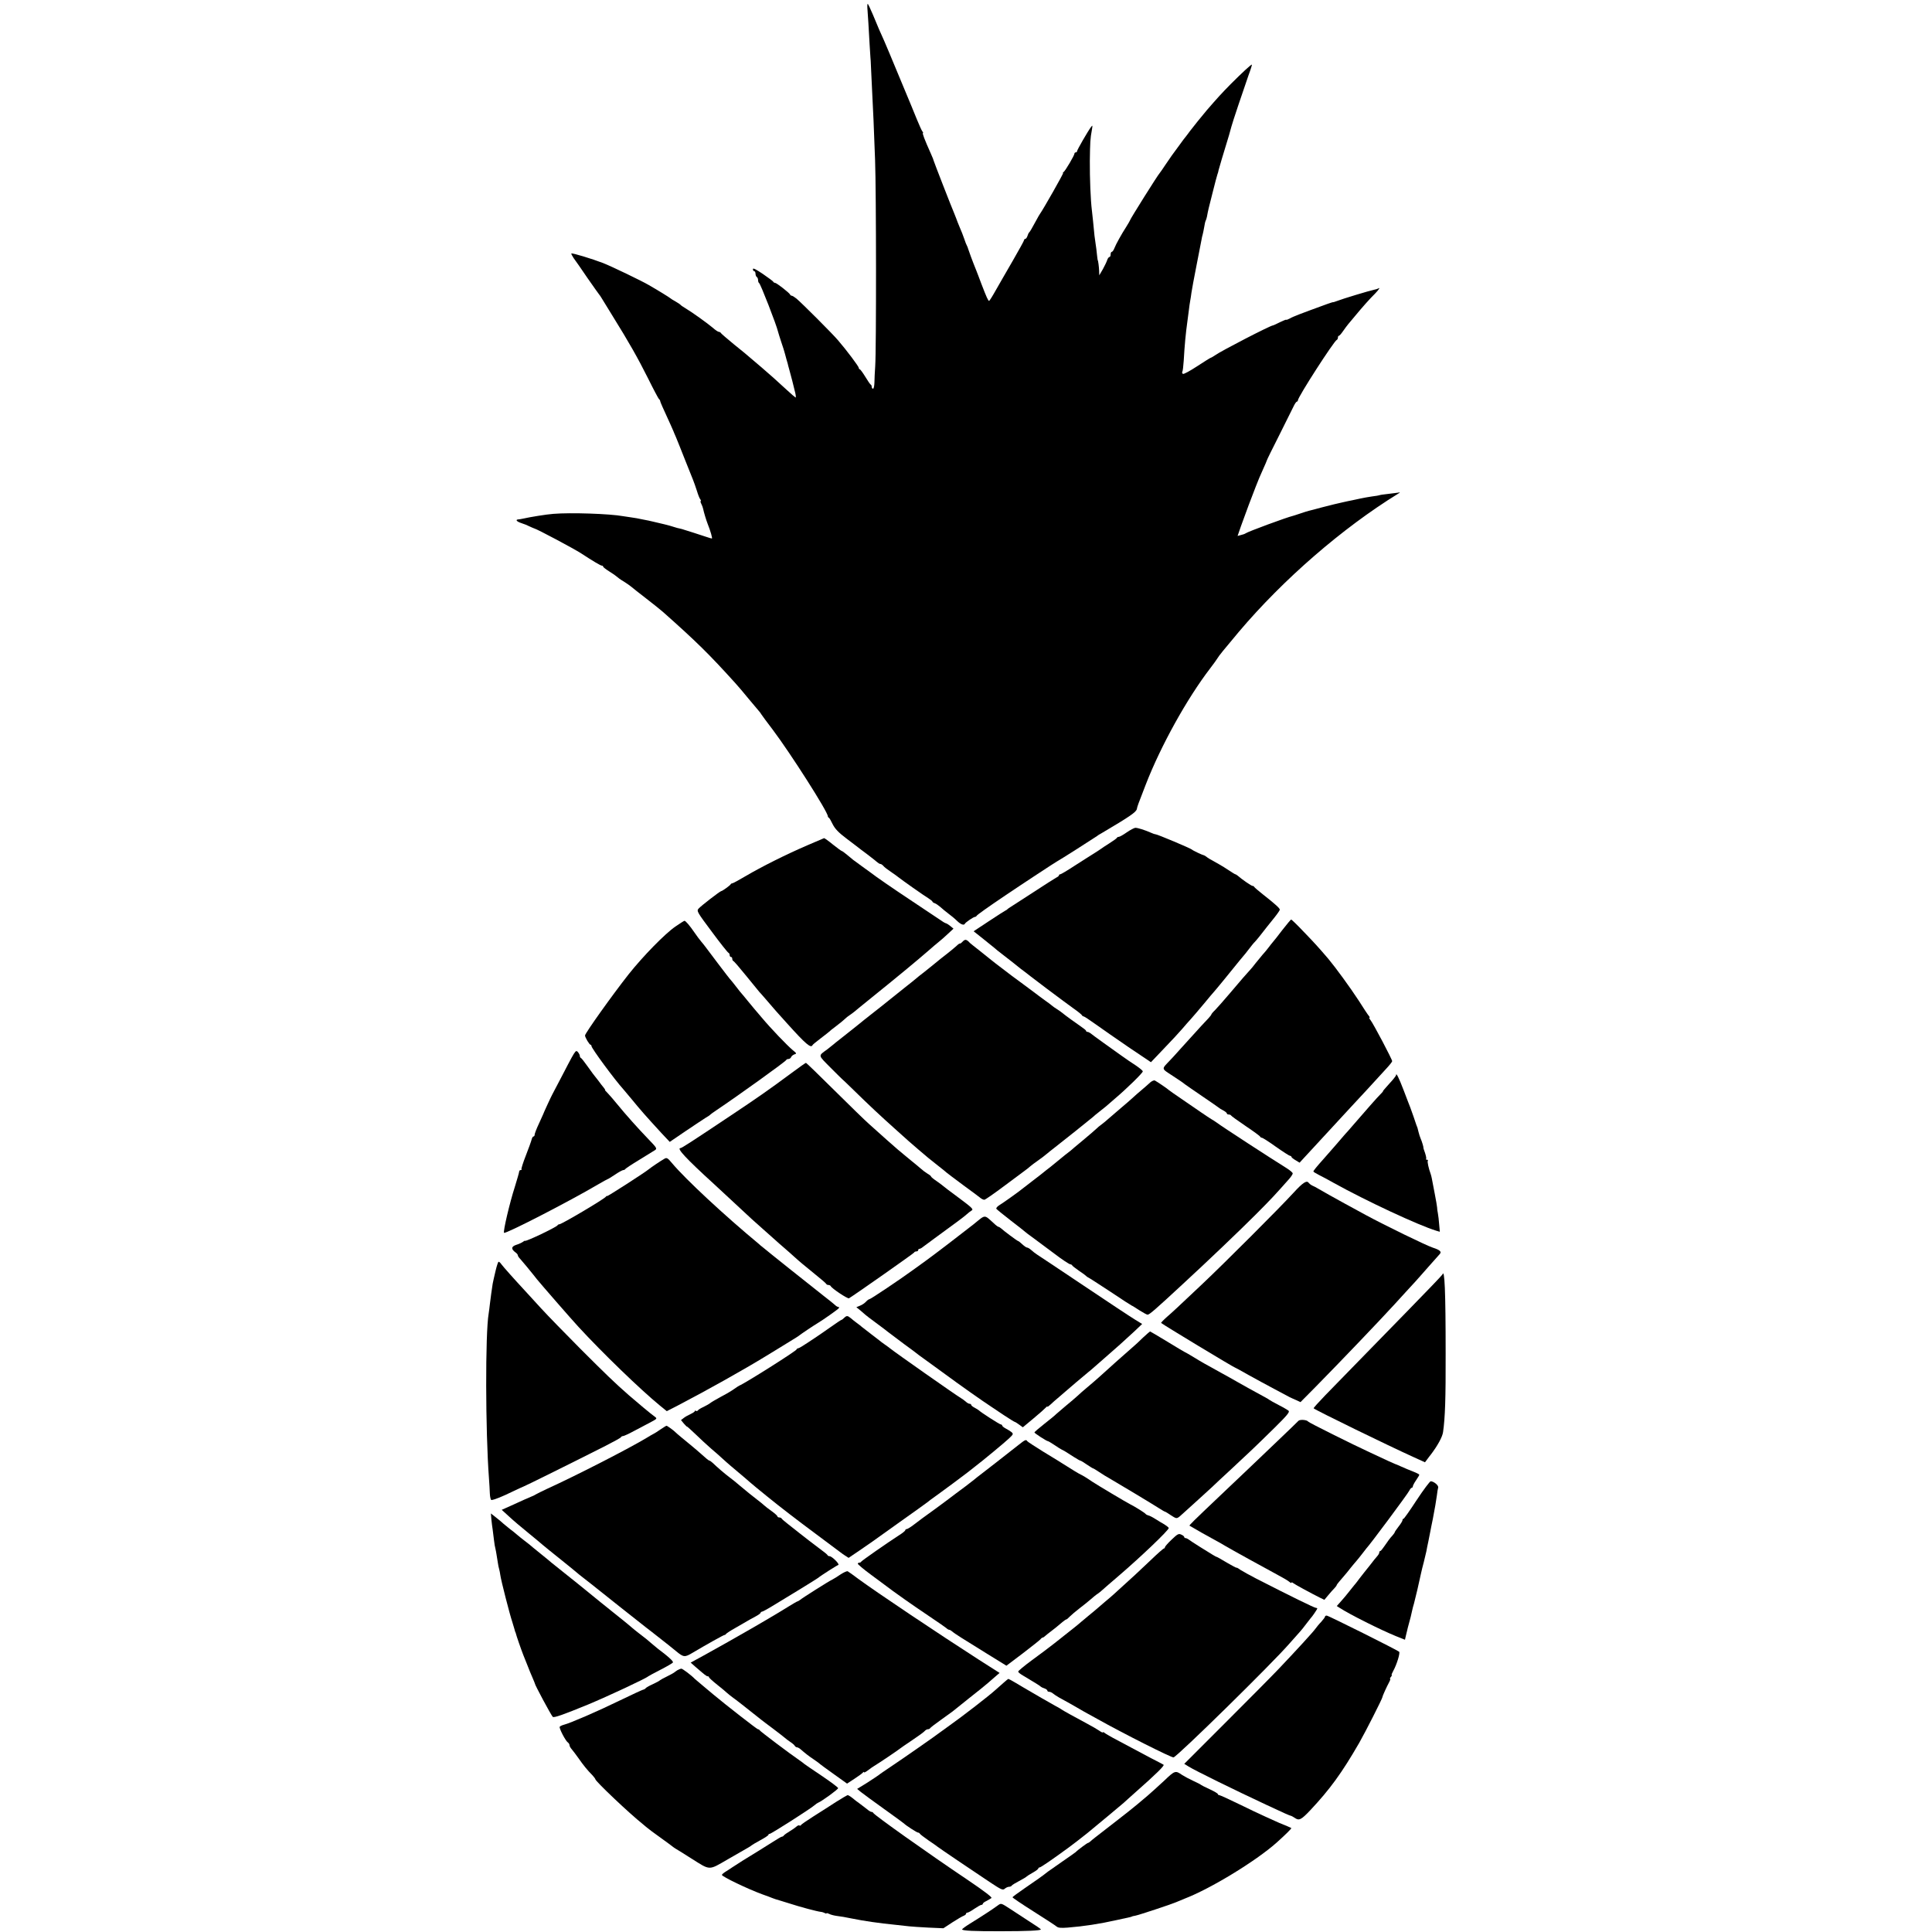
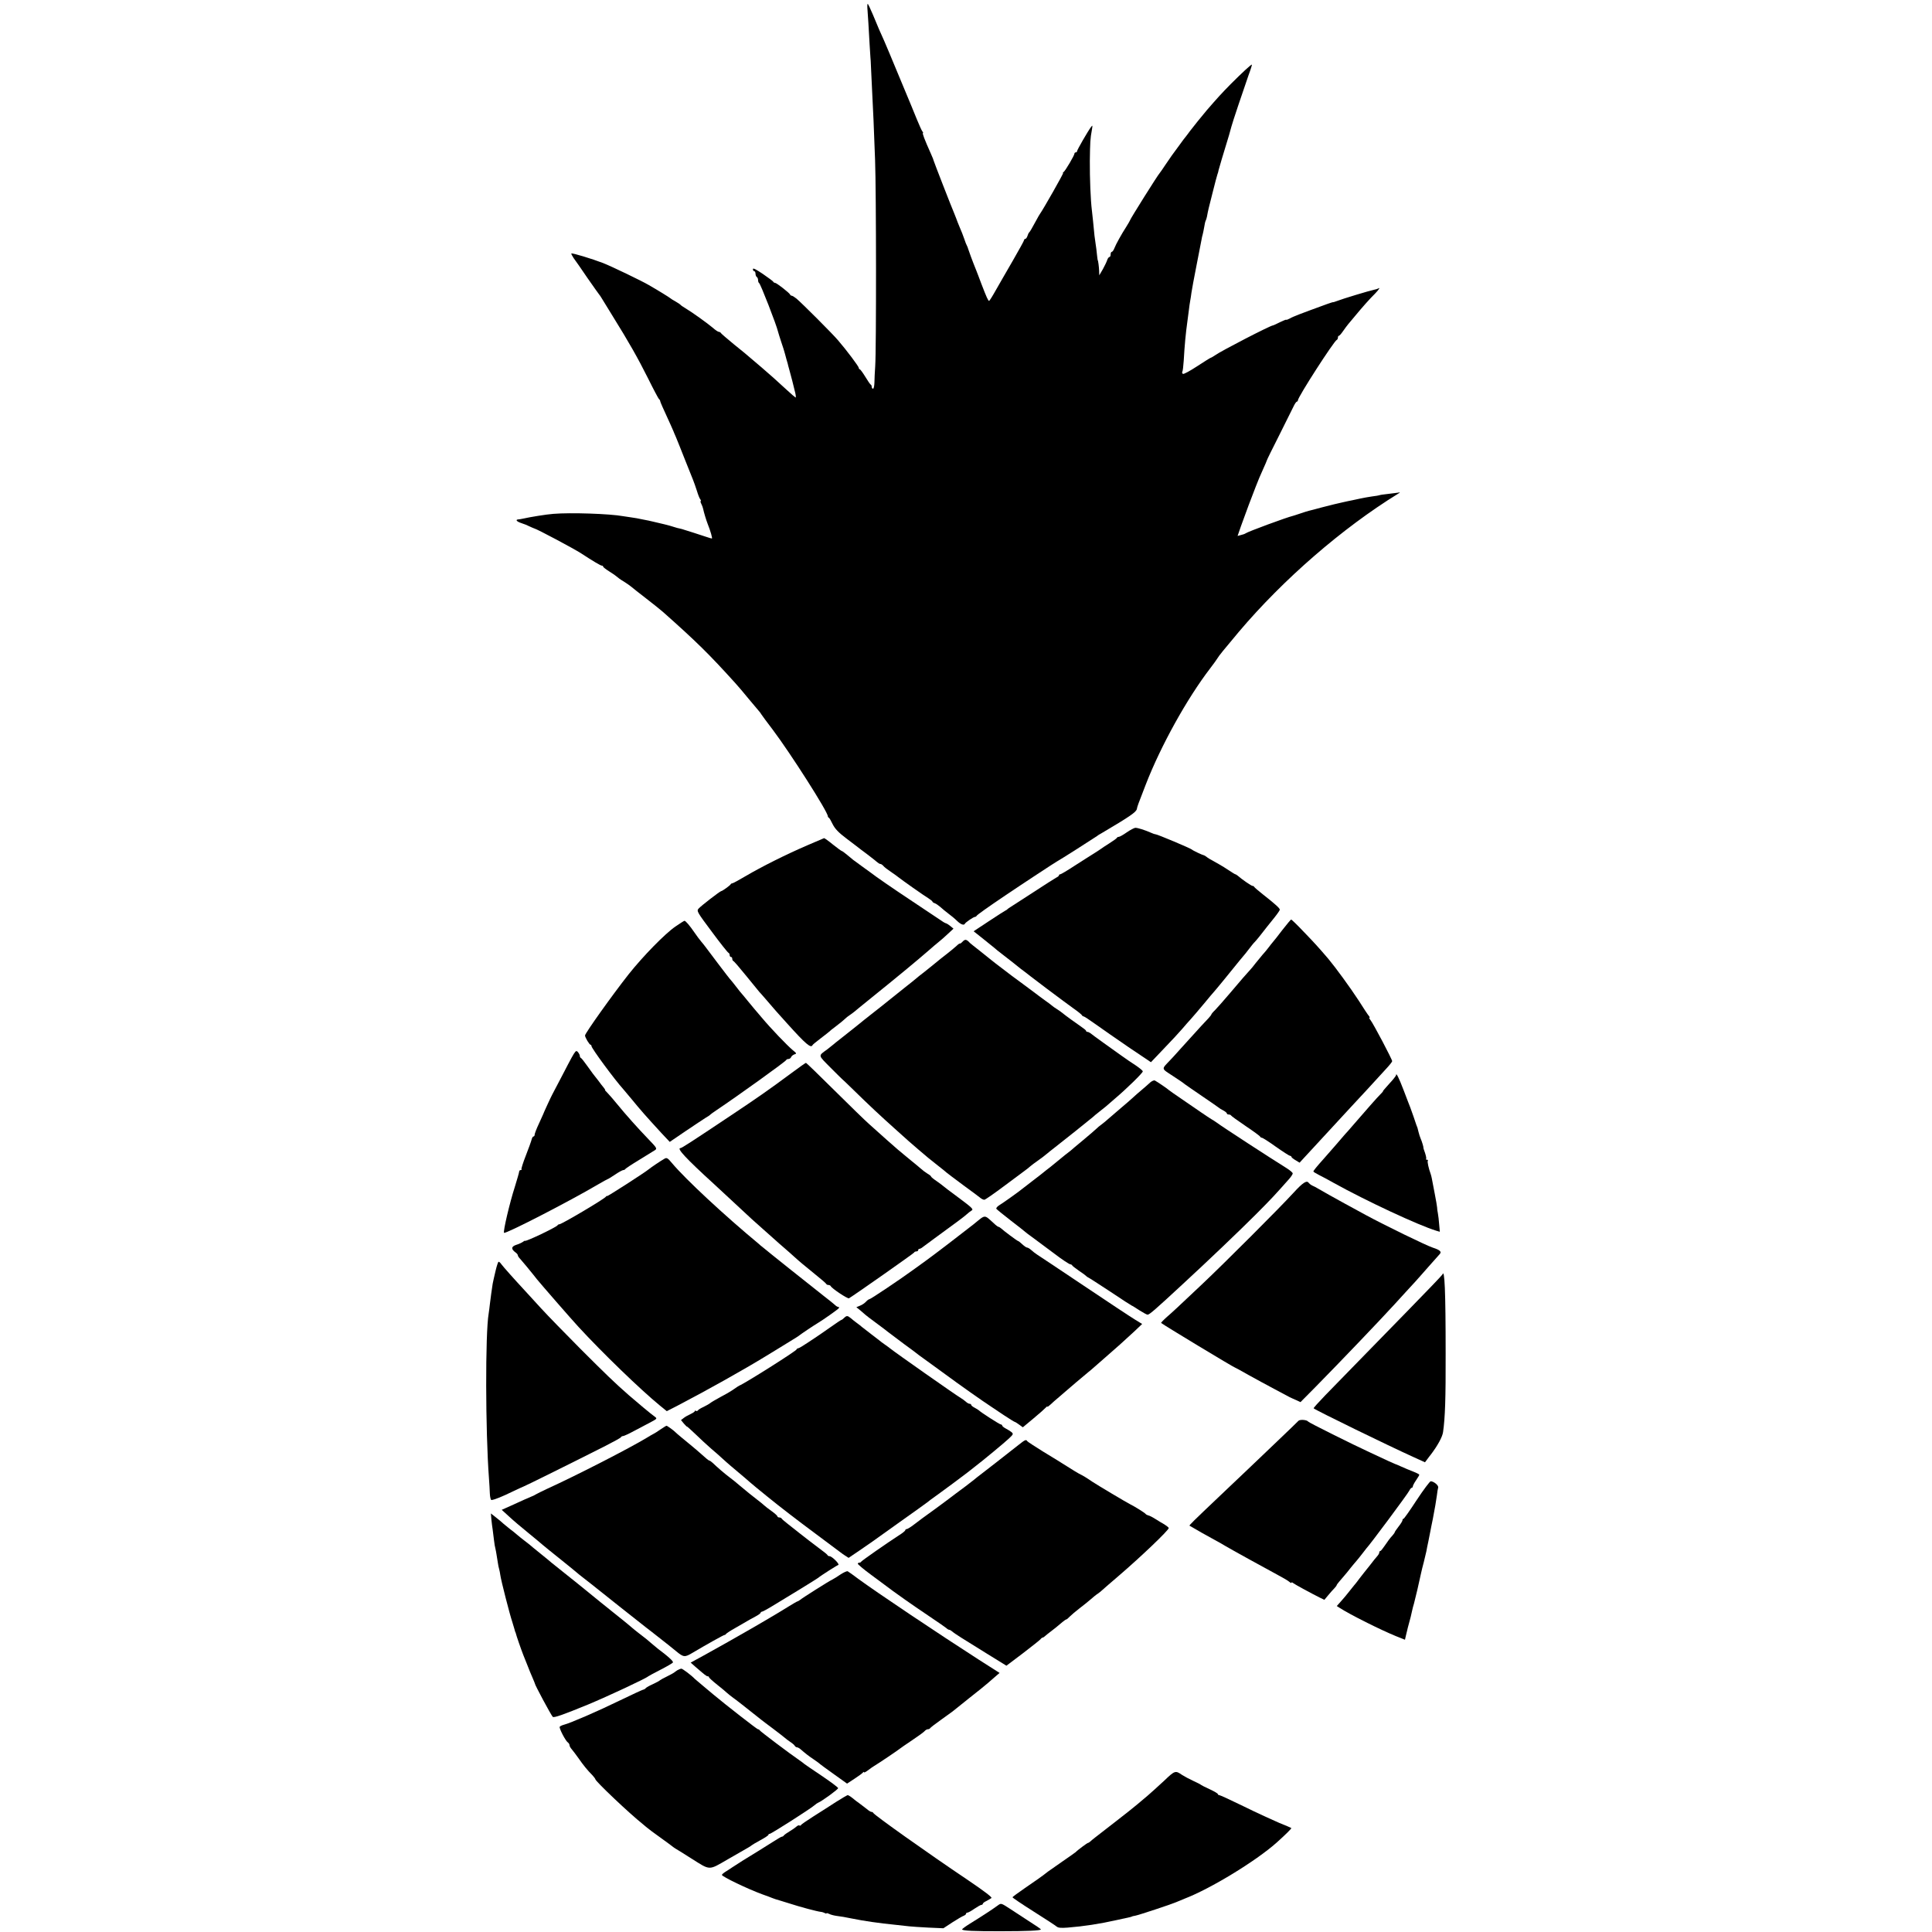
<svg xmlns="http://www.w3.org/2000/svg" version="1.0" width="1496pt" height="1496pt" viewBox="0 0 1496 1496" preserveAspectRatio="xMidYMid meet">
  <g transform="translate(0,1496) scale(0.1,-0.1)" fill="#000000" stroke="none">
    <path d="M6717 14888 c4 -51 10 -149 17 -278 3 -52 6 -95 6 -95 1 0 3 -40 5 -90 2 -49 7 -144 10 -210 7 -140 10 -191 21 -495 9 -242 10 -1463 1 -1595 -3 -44 -6 -101 -6 -127 -1 -27 -5 -48 -11 -48 -5 0 -10 6 -10 14 0 8 -3 16 -8 18 -4 2 -23 29 -42 61 -19 31 -38 57 -42 57 -4 0 -8 5 -8 11 0 11 -93 135 -160 213 -39 47 -282 290 -323 324 -15 12 -31 22 -36 22 -5 0 -11 4 -13 9 -4 12 -105 91 -117 91 -5 0 -11 3 -13 8 -1 4 -38 31 -80 60 -55 37 -78 49 -78 38 0 -9 5 -16 10 -16 6 0 10 -9 10 -19 0 -11 5 -23 10 -26 6 -3 10 -15 10 -25 0 -10 4 -20 8 -22 10 -4 135 -324 147 -378 2 -8 13 -44 25 -80 12 -36 23 -69 24 -75 2 -5 8 -30 15 -55 8 -25 14 -49 15 -55 2 -5 8 -30 15 -55 7 -25 14 -52 16 -60 2 -8 10 -41 18 -73 9 -32 12 -57 7 -55 -4 2 -35 28 -67 58 -76 70 -137 125 -196 175 -26 22 -62 53 -80 68 -17 16 -77 65 -132 109 -55 45 -101 85 -103 89 -2 5 -9 9 -15 9 -7 0 -29 15 -49 33 -39 33 -158 119 -212 151 -17 10 -33 21 -36 25 -3 4 -21 16 -40 27 -19 10 -37 22 -40 25 -5 5 -90 58 -165 101 -56 33 -289 145 -355 171 -83 32 -240 80 -246 74 -2 -2 6 -18 18 -36 13 -17 61 -86 107 -154 47 -67 87 -124 90 -127 3 -3 13 -17 21 -31 8 -14 47 -77 86 -140 123 -198 192 -319 272 -479 42 -85 81 -158 85 -161 5 -3 9 -10 9 -15 1 -8 18 -47 81 -184 11 -25 21 -47 22 -50 1 -3 9 -23 19 -45 9 -22 40 -98 68 -170 28 -71 57 -143 64 -160 7 -16 20 -55 30 -85 9 -30 21 -61 27 -67 5 -7 6 -13 3 -13 -4 0 -2 -9 4 -21 6 -11 13 -30 15 -41 5 -25 23 -85 34 -113 23 -57 39 -115 33 -115 -3 0 -24 6 -47 14 -22 7 -65 21 -95 31 -30 9 -62 19 -70 22 -8 3 -24 8 -35 10 -11 2 -31 7 -45 12 -14 5 -47 14 -75 21 -27 6 -66 15 -85 20 -19 5 -53 12 -75 16 -22 4 -47 9 -55 11 -8 1 -28 4 -45 7 -16 2 -43 6 -60 9 -104 19 -408 29 -540 18 -55 -4 -183 -25 -235 -37 -14 -3 -31 -6 -37 -6 -25 -2 -12 -17 25 -29 20 -6 49 -18 64 -26 15 -7 31 -14 35 -15 20 -4 306 -156 363 -193 93 -61 151 -95 160 -95 6 0 10 -3 10 -7 0 -5 21 -21 48 -38 26 -16 53 -35 59 -41 7 -7 29 -23 50 -35 21 -13 47 -31 58 -40 11 -10 64 -51 118 -93 53 -41 112 -88 130 -104 258 -229 356 -325 561 -552 18 -19 65 -75 106 -125 41 -49 77 -92 80 -95 3 -3 10 -12 15 -21 6 -9 45 -63 89 -120 137 -182 426 -635 426 -669 0 -4 3 -10 8 -12 4 -1 17 -24 30 -51 18 -35 44 -63 105 -109 45 -34 87 -66 92 -70 6 -5 37 -29 70 -53 33 -25 67 -52 76 -60 9 -8 20 -15 26 -15 6 0 16 -7 23 -15 7 -9 33 -29 57 -45 24 -16 49 -34 56 -40 27 -22 204 -147 235 -165 17 -11 32 -23 32 -26 0 -4 8 -10 18 -13 9 -3 28 -16 42 -28 14 -13 42 -36 63 -52 21 -15 52 -41 68 -57 29 -28 54 -37 61 -21 5 10 66 52 77 52 5 0 11 4 13 8 2 7 90 69 228 162 112 76 389 258 400 263 14 6 280 176 306 194 5 5 21 14 35 22 217 128 268 163 272 187 5 24 7 29 69 189 116 299 318 664 499 900 25 33 50 67 55 76 11 20 53 71 168 208 343 405 799 801 1232 1068 19 11 18 12 -1 8 -11 -1 -47 -6 -80 -10 -32 -3 -62 -8 -65 -10 -3 -1 -27 -6 -55 -9 -27 -4 -68 -11 -90 -16 -22 -5 -51 -11 -65 -14 -14 -2 -47 -10 -75 -16 -27 -6 -57 -13 -65 -15 -8 -2 -51 -13 -95 -24 -44 -12 -89 -24 -99 -26 -11 -3 -42 -12 -70 -22 -28 -9 -53 -18 -56 -18 -44 -10 -346 -121 -365 -135 -5 -4 -22 -10 -36 -13 l-26 -7 27 78 c27 77 94 255 113 302 6 14 11 27 12 30 5 15 21 52 46 108 16 35 29 66 29 68 0 3 43 91 97 197 53 106 103 207 112 225 8 17 19 32 23 32 4 0 8 5 8 10 0 26 280 460 301 468 5 2 9 10 9 18 0 8 3 14 8 14 4 0 18 16 31 35 13 19 31 43 40 54 9 10 34 40 56 67 53 64 112 131 153 171 30 31 42 51 24 39 -5 -3 -19 -7 -33 -10 -32 -6 -247 -71 -284 -86 -16 -6 -31 -11 -33 -10 -1 1 -22 -6 -45 -14 -214 -78 -266 -98 -289 -112 -16 -8 -28 -13 -28 -10 0 3 -22 -6 -49 -19 -27 -14 -52 -25 -55 -25 -18 0 -402 -198 -447 -231 -15 -10 -30 -19 -33 -19 -3 0 -51 -30 -106 -66 -55 -36 -104 -63 -110 -59 -6 3 -8 11 -5 16 4 5 8 44 11 86 7 121 15 209 29 309 3 21 8 59 11 84 3 25 7 56 10 70 3 14 7 43 10 65 3 22 21 119 40 215 19 96 36 184 38 195 1 11 6 29 9 40 3 11 8 37 12 59 3 21 8 42 11 47 3 5 7 19 10 32 8 46 13 65 44 187 17 69 34 132 37 140 3 8 8 23 9 33 4 15 36 126 81 271 8 27 16 57 18 65 5 23 98 300 133 399 17 45 28 82 26 82 -8 0 -78 -65 -164 -151 -72 -73 -106 -111 -185 -202 -34 -40 -113 -138 -130 -161 -11 -16 -25 -33 -30 -40 -6 -6 -31 -40 -57 -76 -26 -36 -51 -69 -55 -75 -4 -5 -26 -37 -48 -70 -22 -33 -42 -62 -45 -65 -13 -12 -230 -358 -230 -366 0 -2 -12 -23 -27 -47 -40 -62 -82 -138 -94 -169 -6 -16 -15 -28 -20 -28 -5 0 -9 -9 -9 -20 0 -11 -4 -20 -9 -20 -5 0 -13 -10 -17 -22 -4 -13 -19 -45 -34 -72 l-28 -48 -1 33 c-1 33 -8 84 -11 84 -1 0 -3 20 -6 45 -2 25 -7 61 -10 80 -3 19 -7 49 -9 65 -7 74 -16 163 -20 195 -10 77 -17 252 -16 385 2 144 3 171 16 240 6 37 6 38 -8 20 -25 -34 -107 -176 -107 -186 0 -5 -4 -9 -10 -9 -5 0 -10 -4 -10 -9 0 -14 -71 -134 -84 -143 -6 -4 -8 -8 -4 -8 6 0 -155 -283 -179 -316 -4 -5 -16 -26 -26 -45 -38 -70 -52 -94 -58 -99 -4 -3 -9 -15 -13 -27 -4 -13 -12 -23 -17 -23 -5 0 -9 -4 -9 -9 0 -5 -39 -75 -86 -157 -48 -82 -107 -186 -133 -231 -25 -45 -49 -83 -52 -83 -7 0 -19 26 -59 130 -17 47 -36 94 -40 105 -26 63 -62 161 -64 170 -1 6 -5 15 -8 21 -4 6 -14 31 -22 56 -9 25 -23 63 -33 84 -9 21 -17 41 -18 44 -3 8 -16 44 -25 65 -23 53 -160 406 -160 410 0 3 -9 27 -21 53 -51 114 -69 162 -62 162 3 0 1 6 -5 13 -5 6 -24 48 -42 92 -18 44 -38 94 -45 110 -7 17 -41 98 -75 180 -91 219 -119 286 -134 320 -24 51 -52 117 -87 202 -19 45 -37 83 -40 83 -3 0 -4 -19 -2 -42z" />
    <path d="M8725 8515 c-27 -19 -55 -35 -62 -35 -6 0 -13 -3 -15 -8 -1 -4 -28 -23 -58 -42 -30 -19 -59 -38 -65 -43 -5 -4 -30 -20 -55 -36 -25 -15 -91 -58 -148 -94 -56 -37 -107 -67 -112 -67 -6 0 -10 -3 -10 -8 0 -4 -9 -12 -20 -17 -11 -6 -92 -57 -180 -115 -89 -58 -168 -109 -178 -115 -9 -5 -19 -13 -22 -16 -3 -3 -9 -8 -15 -10 -5 -2 -63 -39 -128 -82 l-118 -78 78 -62 c43 -34 80 -64 83 -67 3 -4 37 -31 75 -60 71 -55 86 -67 108 -85 7 -6 30 -24 52 -40 22 -17 42 -32 45 -35 3 -3 59 -45 125 -95 66 -49 125 -93 130 -97 6 -5 39 -29 75 -55 36 -25 67 -50 68 -55 2 -4 8 -8 12 -8 5 0 46 -27 92 -60 46 -33 161 -113 256 -178 l174 -117 101 106 c56 58 120 127 142 153 22 26 51 59 65 74 14 15 59 68 100 117 41 50 77 92 80 95 5 4 145 175 200 244 8 10 20 23 25 30 6 6 26 31 45 56 19 25 39 50 45 55 9 8 59 70 97 120 5 6 28 35 53 66 25 31 45 60 45 65 0 11 -34 42 -128 116 -37 29 -68 56 -70 60 -2 5 -8 8 -13 8 -9 0 -78 47 -116 80 -7 5 -14 10 -17 10 -3 0 -24 13 -48 29 -24 16 -59 38 -79 49 -76 42 -84 47 -99 59 -8 6 -17 11 -20 11 -7 0 -84 36 -90 43 -8 9 -269 119 -283 119 -5 0 -23 6 -40 14 -46 20 -97 36 -116 36 -9 -1 -38 -16 -66 -35z" />
    <path d="M6250 8414 c-169 -73 -354 -166 -473 -236 -54 -32 -102 -58 -107 -58 -5 0 -10 -3 -12 -7 -4 -9 -65 -53 -73 -53 -9 0 -158 -115 -176 -136 -16 -18 -10 -28 103 -179 65 -88 123 -161 129 -163 5 -2 9 -10 9 -18 0 -8 5 -14 10 -14 6 0 10 -6 10 -14 0 -8 4 -16 9 -18 5 -1 51 -55 102 -118 51 -63 95 -117 98 -120 3 -3 33 -36 66 -75 33 -38 64 -75 70 -81 5 -6 42 -46 80 -89 145 -161 185 -195 197 -167 2 4 30 27 63 52 33 25 62 48 65 51 3 4 28 24 55 44 28 21 57 45 66 54 9 9 26 23 39 31 12 8 28 20 34 25 6 6 70 57 141 115 178 143 358 292 431 356 34 30 73 63 87 74 15 12 45 38 68 60 l42 39 -24 20 c-13 11 -28 20 -32 21 -4 0 -20 8 -35 19 -15 10 -115 77 -222 148 -164 109 -283 191 -335 231 -5 4 -35 25 -65 47 -67 48 -66 48 -110 85 -19 16 -38 30 -41 30 -4 0 -35 23 -69 50 -34 28 -65 50 -69 50 -3 -1 -62 -26 -131 -56z" />
    <path d="M9929 7758 c-35 -46 -68 -88 -74 -94 -5 -6 -19 -23 -30 -38 -11 -15 -33 -42 -49 -59 -15 -18 -40 -48 -55 -67 -14 -19 -33 -42 -41 -50 -24 -26 -69 -77 -160 -185 -47 -55 -97 -112 -112 -127 -16 -15 -28 -30 -28 -33 0 -3 -10 -16 -22 -29 -21 -21 -53 -56 -215 -235 -32 -36 -69 -77 -83 -91 -68 -72 -70 -61 21 -121 45 -29 87 -58 93 -64 7 -5 68 -48 136 -94 69 -47 127 -87 130 -90 3 -3 17 -12 33 -20 15 -8 27 -18 27 -23 0 -4 6 -8 14 -8 8 0 16 -3 18 -7 2 -5 53 -41 113 -82 61 -41 112 -78 113 -83 2 -4 8 -8 13 -8 6 0 55 -31 109 -70 54 -38 104 -70 109 -70 6 0 11 -4 11 -8 0 -4 14 -16 32 -26 l31 -19 46 50 c256 278 289 314 359 389 54 57 178 192 269 292 24 26 43 50 43 55 0 14 -146 291 -169 320 -8 9 -11 17 -7 17 4 0 2 6 -4 13 -6 6 -42 60 -79 119 -65 100 -179 256 -235 323 -83 97 -110 126 -192 211 -49 52 -93 94 -96 94 -3 0 -34 -37 -69 -82z" />
    <path d="M5229 7785 c-81 -56 -250 -229 -362 -370 -126 -160 -337 -456 -337 -473 0 -15 34 -72 43 -72 4 0 7 -5 7 -10 0 -17 179 -260 247 -335 10 -11 38 -45 63 -75 72 -88 110 -131 232 -264 l64 -68 122 83 c68 46 138 92 155 103 18 10 34 21 37 25 3 3 25 20 50 36 164 110 533 375 538 387 2 5 10 8 18 8 8 0 17 7 20 15 3 8 15 17 26 21 18 5 17 8 -13 32 -45 38 -169 167 -241 253 -21 24 -46 54 -57 67 -10 13 -34 41 -53 64 -18 23 -38 46 -43 52 -6 6 -26 31 -45 56 -19 25 -37 47 -40 50 -4 3 -49 61 -101 130 -114 152 -105 140 -130 170 -12 14 -35 45 -52 70 -37 54 -68 90 -77 90 -3 0 -35 -20 -71 -45z" />
    <path d="M7455 7670 c-10 -11 -20 -18 -22 -16 -2 2 -14 -6 -26 -18 -12 -11 -40 -34 -61 -51 -21 -16 -48 -38 -60 -47 -44 -37 -104 -84 -140 -113 -22 -16 -44 -35 -50 -40 -6 -6 -47 -38 -91 -73 -44 -35 -93 -74 -110 -88 -30 -25 -80 -64 -150 -119 -21 -16 -77 -61 -125 -100 -48 -38 -102 -81 -120 -95 -18 -14 -41 -32 -51 -41 -10 -8 -30 -24 -44 -35 -71 -52 -73 -41 26 -141 49 -49 89 -89 89 -88 0 1 40 -37 88 -84 116 -114 219 -210 321 -301 111 -100 120 -108 181 -160 76 -65 82 -70 152 -125 35 -27 65 -52 68 -55 3 -3 61 -47 130 -98 69 -50 130 -96 137 -102 7 -5 18 -10 25 -10 7 0 74 47 149 103 75 56 149 111 164 122 16 11 35 27 44 35 9 8 35 27 56 42 22 15 54 39 70 53 17 14 39 32 50 40 62 48 294 233 307 245 8 8 30 26 48 40 18 14 42 33 54 43 11 10 42 37 68 59 90 76 218 201 217 212 0 6 -26 27 -57 48 -31 20 -80 53 -107 73 -28 20 -90 65 -140 100 -49 35 -95 69 -102 75 -7 5 -17 10 -23 10 -5 0 -10 3 -10 8 0 4 -17 18 -38 32 -39 27 -116 82 -144 105 -9 8 -29 22 -45 32 -15 9 -30 20 -33 23 -3 3 -30 24 -60 45 -30 22 -62 45 -70 52 -8 6 -49 36 -90 67 -41 30 -84 62 -95 70 -11 9 -47 36 -80 61 -33 25 -67 51 -75 58 -8 7 -49 39 -90 72 -41 32 -77 61 -80 64 -25 28 -37 30 -55 11z" />
    <path d="M4455 6816 c-14 -17 -26 -38 -101 -183 -37 -70 -70 -134 -75 -143 -10 -17 -72 -152 -74 -160 -1 -3 -16 -36 -33 -73 -18 -38 -32 -75 -32 -83 0 -8 -4 -14 -9 -14 -5 0 -11 -10 -14 -22 -3 -13 -23 -69 -45 -125 -22 -56 -37 -104 -34 -107 3 -4 0 -6 -6 -6 -7 0 -12 -6 -12 -12 0 -7 -16 -61 -34 -120 -39 -120 -92 -346 -83 -354 11 -11 512 247 725 373 41 24 76 43 78 43 3 0 28 16 57 35 28 19 57 35 64 35 6 0 13 4 15 8 2 4 50 36 108 71 58 36 113 70 123 76 16 11 11 19 -50 82 -84 87 -181 196 -242 271 -25 31 -58 69 -73 85 -15 15 -26 27 -23 27 3 0 -2 8 -10 18 -8 9 -28 35 -44 57 -17 22 -35 45 -40 51 -5 6 -26 35 -47 65 -21 30 -42 56 -46 57 -5 2 -8 9 -8 15 0 7 -6 19 -13 28 -9 12 -15 13 -22 5z" />
    <path d="M6130 6652 c-174 -129 -266 -193 -470 -329 -304 -203 -381 -253 -391 -253 -32 0 43 -81 256 -275 18 -16 86 -79 151 -140 150 -140 160 -149 235 -215 34 -30 74 -66 90 -80 15 -14 48 -43 74 -65 25 -22 61 -53 79 -70 42 -38 63 -55 161 -135 44 -35 82 -68 83 -72 2 -5 10 -8 17 -8 7 0 15 -4 17 -8 7 -18 132 -101 142 -95 48 29 502 348 504 354 2 5 10 9 18 9 8 0 14 5 14 10 0 6 4 10 10 10 5 0 18 7 27 15 10 8 50 37 88 65 189 138 228 167 249 186 12 11 30 25 40 31 16 9 2 22 -100 98 -66 48 -121 91 -124 94 -3 3 -24 19 -47 35 -24 16 -43 32 -43 35 0 4 -12 14 -28 23 -15 9 -39 27 -53 40 -15 13 -46 39 -70 58 -23 19 -52 43 -63 52 -12 10 -30 26 -42 35 -23 19 -132 116 -223 198 -31 27 -153 146 -270 262 -118 117 -217 213 -220 213 -4 0 -53 -35 -111 -78z" />
    <path d="M10810 6635 c0 -6 -24 -36 -53 -67 -29 -32 -51 -58 -49 -58 3 0 -4 -8 -14 -18 -10 -9 -48 -51 -84 -92 -36 -41 -69 -80 -75 -86 -5 -6 -32 -37 -60 -69 -27 -32 -55 -63 -61 -69 -5 -6 -39 -45 -74 -86 -36 -41 -77 -88 -92 -105 -52 -58 -78 -90 -78 -96 0 -3 19 -15 43 -27 23 -11 76 -40 117 -63 247 -137 653 -327 792 -369 l27 -8 -5 56 c-2 31 -7 71 -10 87 -4 17 -6 37 -6 45 0 8 -9 58 -19 110 -10 52 -20 104 -22 115 -2 11 -6 27 -9 35 -16 44 -27 94 -22 102 3 4 0 8 -7 8 -7 0 -10 3 -6 6 3 3 -1 23 -8 45 -8 22 -14 40 -13 42 2 3 -12 50 -22 72 -5 11 -12 34 -16 50 -8 33 -8 34 -17 55 -3 8 -13 38 -22 65 -10 28 -21 59 -25 70 -5 11 -27 70 -50 130 -39 102 -60 143 -60 120z" />
    <path d="M8906 6578 c-14 -13 -43 -39 -66 -58 -23 -19 -56 -48 -74 -65 -18 -16 -54 -48 -81 -70 -26 -22 -68 -58 -93 -80 -24 -22 -54 -46 -65 -54 -12 -8 -28 -22 -36 -30 -9 -9 -57 -50 -106 -91 -50 -41 -92 -77 -95 -80 -3 -3 -21 -17 -40 -31 -19 -15 -46 -37 -60 -49 -14 -12 -41 -34 -60 -49 -19 -14 -40 -31 -46 -36 -6 -6 -47 -37 -90 -70 -43 -33 -81 -62 -84 -65 -8 -8 -140 -103 -173 -123 -15 -9 -25 -22 -22 -27 3 -5 54 -46 113 -92 59 -45 109 -85 112 -88 3 -3 26 -21 53 -40 57 -42 158 -117 172 -128 56 -43 115 -82 123 -82 6 0 12 -4 14 -8 2 -5 26 -23 53 -42 28 -18 52 -37 55 -40 3 -4 10 -9 15 -11 6 -2 83 -52 173 -111 89 -60 164 -108 166 -108 3 0 28 -16 57 -35 30 -19 59 -35 65 -35 14 0 56 36 276 240 192 177 431 405 562 536 117 117 152 155 259 276 15 17 27 36 27 42 0 6 -21 24 -48 41 -116 72 -504 324 -540 352 -13 9 -32 22 -42 27 -10 6 -45 29 -77 51 -32 22 -101 69 -153 105 -52 35 -97 67 -100 70 -5 6 -83 60 -107 73 -6 4 -23 -3 -37 -15z" />
    <path d="M5144 5987 c-30 -17 -105 -68 -118 -79 -26 -23 -326 -216 -326 -210 0 4 -4 2 -8 -4 -12 -18 -343 -214 -361 -214 -5 0 -11 -3 -13 -7 -6 -14 -251 -131 -254 -121 0 2 -7 -2 -15 -8 -8 -6 -31 -17 -51 -23 -40 -13 -42 -33 -6 -59 10 -7 18 -17 18 -23 0 -5 8 -17 18 -27 9 -10 32 -37 50 -59 19 -23 42 -52 53 -65 10 -13 22 -27 26 -33 29 -36 270 -313 323 -370 185 -201 480 -486 629 -608 l54 -44 86 44 c228 119 510 277 683 383 40 25 80 49 90 55 9 5 40 25 70 43 29 18 62 38 73 45 11 7 22 14 25 17 6 6 116 80 142 95 42 25 158 107 163 115 4 6 2 10 -4 10 -5 0 -16 6 -23 13 -7 7 -44 37 -83 67 -73 57 -461 366 -482 385 -7 5 -19 15 -26 22 -267 221 -570 503 -672 625 -36 43 -42 46 -61 35z" />
    <path d="M10015 5723 c-106 -116 -534 -544 -710 -710 -193 -182 -214 -202 -270 -251 -26 -23 -46 -44 -44 -46 17 -15 565 -346 573 -346 2 0 48 -25 102 -56 54 -30 144 -79 199 -108 55 -29 109 -58 120 -64 11 -5 35 -17 53 -24 l32 -15 115 116 c187 190 500 517 613 641 27 30 65 71 83 91 61 65 104 113 179 199 41 47 81 91 88 99 17 18 3 32 -53 50 -52 17 -376 175 -518 252 -62 34 -137 75 -167 91 -65 35 -176 98 -205 115 -11 7 -30 17 -42 22 -11 5 -24 15 -28 20 -15 25 -45 6 -120 -76z" />
    <path d="M7540 5481 c-81 -64 -320 -247 -371 -283 -13 -10 -52 -38 -87 -63 -115 -84 -341 -235 -350 -235 -5 0 -17 -9 -26 -19 -10 -11 -30 -25 -46 -31 l-29 -12 32 -26 c18 -15 34 -29 37 -32 3 -3 40 -32 84 -64 43 -32 86 -64 95 -72 9 -7 63 -48 121 -91 58 -42 110 -81 115 -86 6 -4 49 -36 98 -71 48 -35 97 -71 110 -80 97 -72 291 -209 356 -251 9 -6 51 -34 94 -63 43 -28 81 -52 84 -52 3 0 18 -9 34 -21 l29 -21 83 69 c45 37 87 75 94 83 7 8 13 12 13 8 0 -4 10 3 23 15 12 12 43 39 67 59 25 21 54 46 65 56 19 17 111 95 163 138 13 10 34 28 46 39 13 11 49 43 80 70 79 68 158 139 230 206 l60 57 -54 33 c-30 18 -210 137 -399 264 -189 126 -351 235 -360 240 -16 10 -29 21 -55 43 -8 6 -19 12 -24 12 -5 0 -21 11 -36 25 -15 14 -29 25 -32 25 -6 0 -112 79 -132 98 -7 6 -16 12 -20 12 -4 0 -21 12 -37 28 -77 69 -61 69 -155 -7z" />
    <path d="M3837 5118 c-10 -40 -19 -84 -22 -98 -8 -52 -15 -102 -21 -152 -3 -29 -8 -64 -10 -78 -27 -155 -25 -915 2 -1275 3 -38 6 -92 7 -120 1 -27 7 -50 12 -50 19 0 86 27 165 66 45 21 83 39 85 39 5 0 408 200 635 315 63 32 117 62 118 66 2 5 9 9 16 9 7 0 48 19 92 43 43 23 100 53 127 67 43 23 46 26 30 38 -29 20 -149 121 -202 167 -109 95 -187 171 -376 360 -115 116 -253 257 -305 314 -52 57 -111 121 -130 142 -78 84 -166 183 -178 200 -7 11 -17 19 -21 19 -4 0 -15 -33 -24 -72z" />
    <path d="M11169 5091 c-2 -5 -125 -134 -274 -286 -148 -152 -331 -339 -405 -415 -74 -76 -177 -182 -229 -235 -51 -53 -92 -98 -89 -100 13 -14 588 -294 772 -377 l90 -41 18 24 c10 13 21 29 26 34 52 68 91 138 96 176 16 111 21 261 20 609 0 485 -8 661 -25 611z" />
    <path d="M6536 4755 c-8 -8 -17 -15 -20 -15 -3 0 -41 -25 -83 -55 -89 -62 -85 -60 -176 -120 -37 -25 -71 -45 -76 -45 -5 0 -11 -4 -13 -9 -4 -13 -400 -263 -443 -280 -5 -2 -23 -14 -40 -26 -16 -12 -61 -39 -100 -59 -38 -21 -77 -43 -85 -50 -8 -7 -32 -20 -52 -30 -20 -9 -40 -21 -43 -26 -4 -6 -11 -8 -16 -5 -5 4 -9 3 -9 -2 0 -4 -15 -14 -32 -22 -18 -8 -43 -22 -54 -31 l-21 -16 23 -28 c13 -15 24 -25 24 -23 0 3 28 -23 63 -56 35 -34 89 -84 121 -112 32 -27 73 -63 91 -80 18 -16 45 -41 61 -54 85 -71 150 -127 154 -131 4 -4 75 -63 130 -107 107 -87 227 -179 375 -289 99 -74 185 -138 190 -142 6 -5 23 -17 38 -27 l28 -18 87 59 c48 33 92 63 97 67 6 5 100 72 210 150 111 78 207 148 215 154 8 7 40 31 70 52 87 63 180 132 240 178 30 24 60 47 65 51 49 37 227 184 257 213 35 33 36 36 20 50 -10 8 -30 20 -45 28 -15 8 -27 18 -27 23 0 4 -5 8 -10 8 -10 0 -158 96 -170 109 -3 3 -17 12 -32 20 -16 8 -28 18 -28 23 0 4 -5 8 -12 8 -6 0 -20 7 -30 17 -10 9 -27 21 -37 27 -35 20 -511 354 -546 383 -5 5 -26 19 -45 33 -19 13 -37 27 -40 30 -3 3 -32 25 -65 50 -33 25 -65 50 -71 55 -6 6 -23 19 -38 30 -15 11 -37 28 -48 38 -26 21 -32 21 -52 2z" />
-     <path d="M8851 4603 c-27 -27 -64 -61 -82 -76 -49 -42 -208 -184 -259 -231 -25 -22 -67 -59 -94 -81 -26 -22 -60 -51 -74 -65 -15 -14 -54 -47 -87 -74 -33 -28 -67 -57 -76 -65 -8 -9 -50 -43 -92 -76 -42 -33 -77 -63 -77 -67 0 -6 95 -68 106 -68 3 0 24 -13 47 -28 23 -16 49 -32 57 -36 17 -8 38 -20 97 -59 24 -15 45 -27 48 -27 4 0 26 -13 50 -30 24 -16 46 -30 49 -30 3 0 24 -13 48 -29 24 -16 59 -38 78 -48 49 -28 337 -201 385 -232 22 -14 42 -26 45 -26 3 0 25 -13 48 -29 48 -30 42 -31 97 19 56 50 194 176 220 200 17 17 85 80 150 140 142 132 174 162 333 318 98 97 120 123 110 133 -7 6 -42 27 -78 45 -36 19 -67 36 -70 39 -3 3 -18 12 -35 21 -94 51 -157 86 -215 119 -36 21 -92 52 -125 70 -127 70 -152 84 -214 122 -34 21 -64 38 -66 38 -2 0 -62 36 -134 80 -73 44 -133 80 -135 80 -3 0 -27 -21 -55 -47z" />
    <path d="M10054 3958 c-6 -7 -82 -80 -169 -163 -86 -82 -186 -177 -220 -210 -35 -33 -132 -125 -216 -205 -214 -203 -242 -231 -238 -234 8 -6 176 -101 209 -118 19 -10 49 -27 65 -37 45 -27 319 -178 405 -224 41 -22 83 -46 93 -55 9 -8 17 -12 17 -7 0 4 6 3 13 -3 12 -10 137 -78 207 -113 l35 -17 30 36 c17 20 38 45 48 54 9 10 17 20 17 23 0 3 9 15 19 27 11 13 29 34 41 48 12 14 34 40 48 59 15 18 35 43 46 55 10 11 30 37 45 56 14 19 28 37 31 40 25 25 322 424 333 448 6 12 14 22 19 22 4 0 8 5 8 11 0 5 11 27 25 47 14 20 25 39 25 43 0 3 -21 14 -47 24 -27 10 -68 28 -93 39 -25 11 -47 21 -50 21 -6 2 -64 28 -185 85 -147 68 -480 234 -485 242 -11 15 -65 18 -76 6z" />
    <path d="M5115 3892 c-22 -16 -47 -31 -55 -35 -8 -4 -31 -17 -50 -29 -132 -80 -540 -290 -775 -397 -38 -18 -77 -37 -85 -42 -8 -5 -22 -12 -30 -15 -8 -3 -35 -15 -60 -26 -25 -12 -74 -34 -110 -50 l-65 -29 57 -52 c31 -29 98 -86 149 -127 50 -41 101 -83 113 -94 11 -10 75 -61 141 -114 66 -53 122 -99 125 -102 3 -3 25 -21 50 -40 25 -19 52 -41 60 -47 42 -34 391 -311 420 -333 18 -14 59 -45 90 -70 31 -25 71 -56 89 -70 18 -14 44 -35 58 -47 56 -46 65 -47 124 -12 111 66 242 139 249 139 5 0 10 4 12 8 2 4 35 26 73 47 39 22 79 45 90 52 11 7 39 22 63 35 23 12 42 26 42 30 0 4 4 8 9 8 5 0 41 19 80 43 127 76 346 211 356 219 21 18 144 96 156 100 14 5 -49 68 -68 68 -6 0 -13 3 -15 8 -1 4 -25 24 -53 44 -79 60 -106 80 -160 123 -28 22 -71 56 -95 75 -25 19 -46 38 -48 42 -2 4 -10 8 -18 8 -8 0 -14 4 -14 8 0 5 -20 23 -45 41 -24 17 -50 37 -57 44 -7 7 -33 28 -58 47 -50 39 -65 51 -131 106 -25 22 -60 50 -79 64 -34 25 -98 80 -132 113 -10 9 -21 17 -25 17 -5 0 -29 20 -54 43 -26 23 -66 58 -90 77 -55 45 -113 93 -119 100 -12 13 -63 50 -69 50 -3 0 -24 -13 -46 -28z" />
    <path d="M7890 3774 c-25 -19 -52 -40 -60 -47 -34 -27 -209 -164 -240 -187 -18 -14 -38 -29 -44 -35 -6 -5 -38 -30 -71 -55 -33 -24 -64 -48 -70 -52 -16 -13 -121 -91 -151 -113 -85 -61 -153 -111 -186 -137 -20 -15 -42 -28 -47 -28 -6 0 -11 -4 -11 -9 0 -4 -21 -22 -47 -38 -93 -60 -288 -196 -294 -205 -3 -5 -10 -9 -15 -8 -5 1 -10 -3 -12 -8 -1 -4 43 -42 99 -83 55 -41 109 -81 120 -89 10 -8 33 -25 51 -38 18 -13 62 -44 98 -70 36 -26 120 -83 185 -127 66 -44 126 -86 133 -92 7 -7 17 -13 22 -13 5 0 15 -6 22 -12 7 -7 38 -28 68 -47 30 -19 122 -76 204 -127 l149 -92 126 95 c69 53 131 102 137 109 6 8 14 14 18 14 4 0 13 6 20 13 7 6 25 21 40 32 27 20 49 38 94 76 12 10 25 19 28 19 4 0 16 10 28 23 12 12 46 41 76 64 30 23 69 54 87 70 17 15 41 35 54 43 12 8 29 22 38 31 9 8 66 58 126 109 169 145 385 351 385 368 0 4 -15 16 -32 27 -18 10 -51 30 -73 44 -22 14 -46 26 -54 27 -8 2 -17 7 -20 11 -5 8 -83 57 -116 73 -27 13 -265 155 -299 178 -42 29 -70 46 -101 61 -11 6 -51 30 -90 55 -38 24 -123 77 -188 116 -64 40 -120 76 -123 81 -8 14 -16 11 -64 -27z" />
    <path d="M10970 3345 c-52 -80 -98 -145 -102 -145 -5 0 -8 -5 -8 -11 0 -6 -13 -28 -30 -49 -16 -21 -30 -41 -30 -44 0 -3 -8 -15 -17 -25 -23 -25 -32 -38 -63 -83 -14 -21 -28 -38 -32 -38 -5 0 -8 -5 -8 -12 0 -6 -7 -18 -15 -27 -9 -9 -34 -41 -57 -71 -24 -30 -45 -57 -48 -60 -3 -3 -18 -23 -35 -45 -16 -22 -34 -45 -40 -51 -5 -7 -23 -29 -40 -50 -16 -21 -44 -54 -62 -74 l-32 -36 22 -14 c78 -51 316 -170 436 -219 l70 -28 7 31 c4 17 9 36 10 41 1 6 7 30 14 55 12 43 15 55 25 101 2 12 9 36 14 53 8 28 43 177 55 236 3 14 12 52 21 85 8 33 17 71 20 84 2 14 9 47 15 75 6 28 12 62 15 76 3 14 11 59 20 100 18 95 23 124 31 180 3 25 7 52 10 61 5 17 -34 49 -58 49 -7 -1 -56 -66 -108 -145z" />
    <path d="M3805 3193 c3 -26 7 -61 10 -78 2 -16 7 -52 10 -80 3 -27 8 -57 11 -66 2 -10 7 -31 9 -48 3 -17 7 -45 10 -62 2 -17 7 -39 10 -49 3 -10 7 -31 9 -46 5 -40 74 -309 93 -364 8 -25 16 -52 18 -60 2 -8 4 -16 5 -17 2 -2 3 -6 4 -10 4 -18 40 -122 58 -168 11 -27 27 -68 36 -90 8 -22 24 -60 35 -85 11 -25 19 -46 19 -47 -2 -7 124 -242 138 -257 9 -9 80 16 275 96 151 63 449 202 465 218 3 3 45 25 93 50 49 25 92 50 97 56 6 6 -16 29 -61 65 -39 29 -81 63 -93 74 -34 30 -67 57 -106 86 -19 15 -45 35 -56 45 -12 11 -37 31 -55 46 -48 37 -330 266 -354 286 -11 9 -63 51 -115 92 -52 41 -97 77 -100 80 -3 3 -41 35 -85 70 -44 35 -82 67 -85 70 -3 3 -21 17 -40 31 -19 15 -45 35 -56 45 -12 11 -36 30 -55 44 -18 14 -40 32 -49 40 -8 8 -34 30 -57 48 l-42 33 4 -48z" />
-     <path d="M9072 3038 c-29 -27 -52 -54 -52 -59 0 -5 -3 -9 -7 -9 -5 0 -50 -40 -101 -89 -78 -75 -155 -146 -288 -266 -12 -11 -43 -38 -70 -60 -26 -22 -52 -45 -58 -50 -6 -6 -36 -30 -66 -55 -30 -25 -57 -47 -60 -50 -4 -5 -80 -66 -120 -97 -8 -6 -45 -36 -82 -65 -37 -29 -116 -89 -177 -133 -60 -44 -108 -84 -107 -89 1 -6 18 -19 37 -30 96 -57 134 -81 139 -87 3 -3 15 -9 28 -13 12 -4 22 -12 22 -17 0 -5 6 -9 14 -9 8 0 21 -6 28 -12 8 -7 29 -21 48 -32 52 -28 121 -67 155 -87 17 -10 46 -27 65 -37 19 -10 55 -30 80 -44 192 -108 571 -299 587 -296 30 7 764 727 898 882 33 38 69 78 80 90 11 12 33 39 49 61 17 22 32 42 35 45 10 9 51 69 51 75 0 3 -5 5 -11 5 -11 0 -195 90 -459 225 -52 27 -108 58 -125 69 -16 12 -30 19 -30 17 0 -3 -34 15 -75 39 -41 25 -77 45 -80 45 -3 0 -16 8 -30 16 -14 9 -59 37 -100 62 -41 26 -80 51 -87 57 -7 5 -17 10 -23 10 -5 0 -10 4 -10 8 0 5 -10 14 -23 19 -20 10 -29 5 -75 -39z" />
+     <path d="M9072 3038 z" />
    <path d="M6509 2769 c-24 -17 -53 -34 -64 -40 -25 -11 -235 -144 -252 -159 -7 -5 -15 -10 -18 -10 -3 0 -34 -18 -68 -39 -63 -40 -255 -153 -337 -199 -25 -14 -85 -48 -135 -77 -49 -28 -134 -75 -188 -105 l-99 -54 35 -31 c73 -63 87 -75 97 -75 6 0 10 -3 10 -7 0 -5 28 -30 63 -58 34 -27 69 -56 78 -65 9 -8 29 -24 44 -35 23 -16 97 -74 215 -168 8 -7 51 -39 95 -72 44 -33 86 -66 94 -73 8 -7 26 -21 40 -30 14 -9 30 -22 34 -29 4 -7 12 -13 18 -13 5 0 15 -5 22 -10 49 -42 67 -56 107 -83 25 -17 47 -33 50 -37 3 -3 51 -38 107 -78 l102 -73 58 38 c32 21 61 42 65 48 4 5 8 6 8 2 0 -5 14 2 31 15 17 13 38 28 47 33 31 18 197 130 202 136 3 3 44 31 93 64 48 32 92 64 98 72 6 7 17 13 24 13 8 0 15 4 17 8 2 4 39 33 83 64 44 32 85 61 90 65 6 5 62 50 126 101 64 50 132 105 150 121 19 16 46 40 61 53 l28 24 -163 104 c-313 201 -792 522 -932 625 -38 29 -75 55 -81 58 -6 3 -30 -8 -55 -24z" />
-     <path d="M10260 2442 c0 -4 -13 -22 -29 -40 -17 -17 -36 -41 -44 -52 -16 -24 -153 -173 -287 -314 -52 -55 -238 -242 -413 -417 l-317 -317 34 -21 c51 -32 357 -182 601 -296 145 -68 180 -83 190 -85 6 -1 19 -9 30 -16 34 -24 50 -16 121 59 152 162 244 288 379 522 49 86 178 340 180 355 0 8 34 82 51 113 8 15 12 27 8 27 -3 0 -1 7 6 15 7 8 10 15 6 15 -3 0 3 15 13 33 27 49 54 138 45 147 -16 14 -548 280 -561 280 -7 0 -13 -3 -13 -8z" />
    <path d="M5245 2027 c-11 -7 -22 -15 -25 -18 -3 -3 -27 -16 -55 -30 -27 -13 -52 -27 -55 -30 -3 -4 -27 -17 -55 -30 -27 -12 -53 -27 -56 -32 -3 -4 -12 -10 -20 -11 -8 -2 -88 -39 -179 -83 -172 -84 -385 -176 -433 -188 -15 -4 -30 -11 -33 -16 -6 -11 46 -111 64 -122 6 -4 12 -14 12 -21 0 -7 8 -21 18 -32 9 -11 33 -42 52 -69 36 -52 68 -92 108 -132 12 -13 22 -27 22 -30 0 -15 263 -265 369 -349 13 -11 28 -24 35 -29 6 -6 52 -40 101 -75 50 -36 92 -67 95 -70 3 -3 14 -10 25 -17 11 -6 64 -39 117 -73 151 -95 132 -95 284 -7 72 41 142 81 155 89 13 7 26 16 29 19 3 3 33 21 68 40 34 18 62 37 62 41 0 5 5 8 10 8 12 0 314 193 345 220 11 10 25 19 30 21 28 11 155 103 155 113 -1 6 -58 49 -128 96 -70 47 -129 87 -132 90 -3 3 -21 17 -40 30 -75 51 -305 225 -308 232 -2 5 -8 8 -13 8 -7 0 -251 190 -344 268 -11 9 -47 40 -80 67 -33 28 -62 52 -65 55 -24 26 -96 80 -104 79 -6 0 -20 -6 -31 -12z" />
-     <path d="M7770 1929 c-19 -16 -46 -40 -60 -53 -49 -45 -257 -206 -359 -278 -36 -26 -70 -51 -76 -55 -22 -18 -286 -202 -370 -258 -49 -33 -95 -64 -101 -70 -7 -5 -47 -32 -89 -59 l-78 -48 29 -24 c16 -13 97 -72 179 -131 83 -59 152 -110 155 -113 14 -15 100 -70 108 -70 6 0 12 -4 14 -8 2 -5 32 -28 68 -53 36 -24 67 -46 70 -49 6 -6 266 -182 409 -277 85 -56 96 -61 111 -48 9 8 24 15 33 15 9 0 18 4 21 9 3 5 29 21 58 36 29 15 55 31 58 35 3 3 24 17 48 30 23 13 42 27 42 32 0 4 5 8 10 8 9 0 98 61 229 157 23 16 103 79 141 109 55 45 268 222 281 234 8 8 49 44 89 80 160 141 229 209 220 215 -4 3 -48 26 -97 51 -83 44 -169 90 -293 156 -30 16 -60 34 -67 40 -7 6 -13 7 -13 4 0 -4 -12 1 -27 12 -16 11 -57 35 -93 54 -106 57 -184 100 -195 108 -5 4 -30 19 -55 32 -77 43 -104 59 -248 143 -10 6 -38 22 -64 38 -26 15 -48 27 -50 27 -2 0 -19 -14 -38 -31z" />
    <path d="M9014 1171 c-45 -42 -101 -92 -125 -113 -24 -20 -61 -51 -83 -70 -21 -18 -95 -77 -165 -131 -177 -137 -182 -141 -196 -154 -8 -7 -16 -13 -20 -13 -6 0 -84 -58 -95 -71 -3 -3 -50 -36 -105 -74 -55 -38 -104 -73 -110 -77 -36 -29 -96 -72 -179 -128 -52 -36 -96 -68 -96 -71 0 -4 73 -53 163 -110 89 -56 170 -109 179 -117 12 -10 34 -12 85 -8 126 10 249 29 378 58 50 11 97 21 105 23 8 2 15 4 15 5 0 1 11 4 25 6 28 5 284 90 315 104 11 5 43 18 70 29 200 77 549 290 709 432 69 62 118 110 115 114 -2 2 -44 20 -94 40 -49 21 -172 77 -271 126 -100 49 -187 89 -193 89 -6 0 -11 4 -11 8 0 5 -28 21 -62 37 -35 16 -65 31 -68 34 -3 4 -30 17 -60 31 -30 14 -68 34 -85 45 -54 37 -56 37 -141 -44z" />
    <path d="M6475 1008 c-44 -29 -123 -79 -175 -112 -52 -33 -97 -64 -98 -68 -2 -5 -7 -6 -12 -3 -5 3 -14 -1 -22 -8 -7 -7 -31 -24 -53 -37 -22 -13 -43 -28 -46 -33 -3 -5 -10 -9 -15 -9 -5 0 -38 -20 -74 -43 -36 -23 -85 -54 -110 -69 -67 -40 -178 -110 -198 -124 -9 -7 -32 -21 -49 -32 -18 -11 -33 -23 -33 -28 0 -13 202 -110 315 -151 33 -12 67 -24 75 -28 8 -3 20 -7 25 -9 6 -1 48 -15 95 -29 102 -33 227 -66 256 -69 11 -1 25 -6 32 -10 7 -4 12 -5 12 -1 0 3 8 1 19 -4 10 -6 36 -13 57 -16 38 -5 70 -10 117 -20 104 -21 209 -36 347 -50 36 -4 81 -9 100 -11 19 -2 87 -7 150 -10 l115 -5 70 46 c39 25 78 48 88 51 9 4 17 10 17 15 0 5 5 9 11 9 6 0 30 13 54 30 24 16 48 30 54 30 6 0 11 4 11 8 0 5 12 15 28 22 15 8 32 18 39 23 8 5 -55 53 -185 141 -317 213 -723 502 -730 518 -2 5 -8 8 -14 8 -6 0 -22 10 -37 23 -15 12 -40 31 -55 42 -16 11 -41 30 -56 43 -15 12 -32 22 -36 22 -5 -1 -45 -24 -89 -52z" />
    <path d="M7728 207 c-39 -29 -131 -89 -217 -142 -34 -21 -61 -41 -61 -45 0 -10 94 -15 305 -14 195 0 305 5 305 14 0 3 -42 32 -93 64 -50 33 -118 77 -150 98 -65 42 -65 42 -89 25z" />
  </g>
</svg>